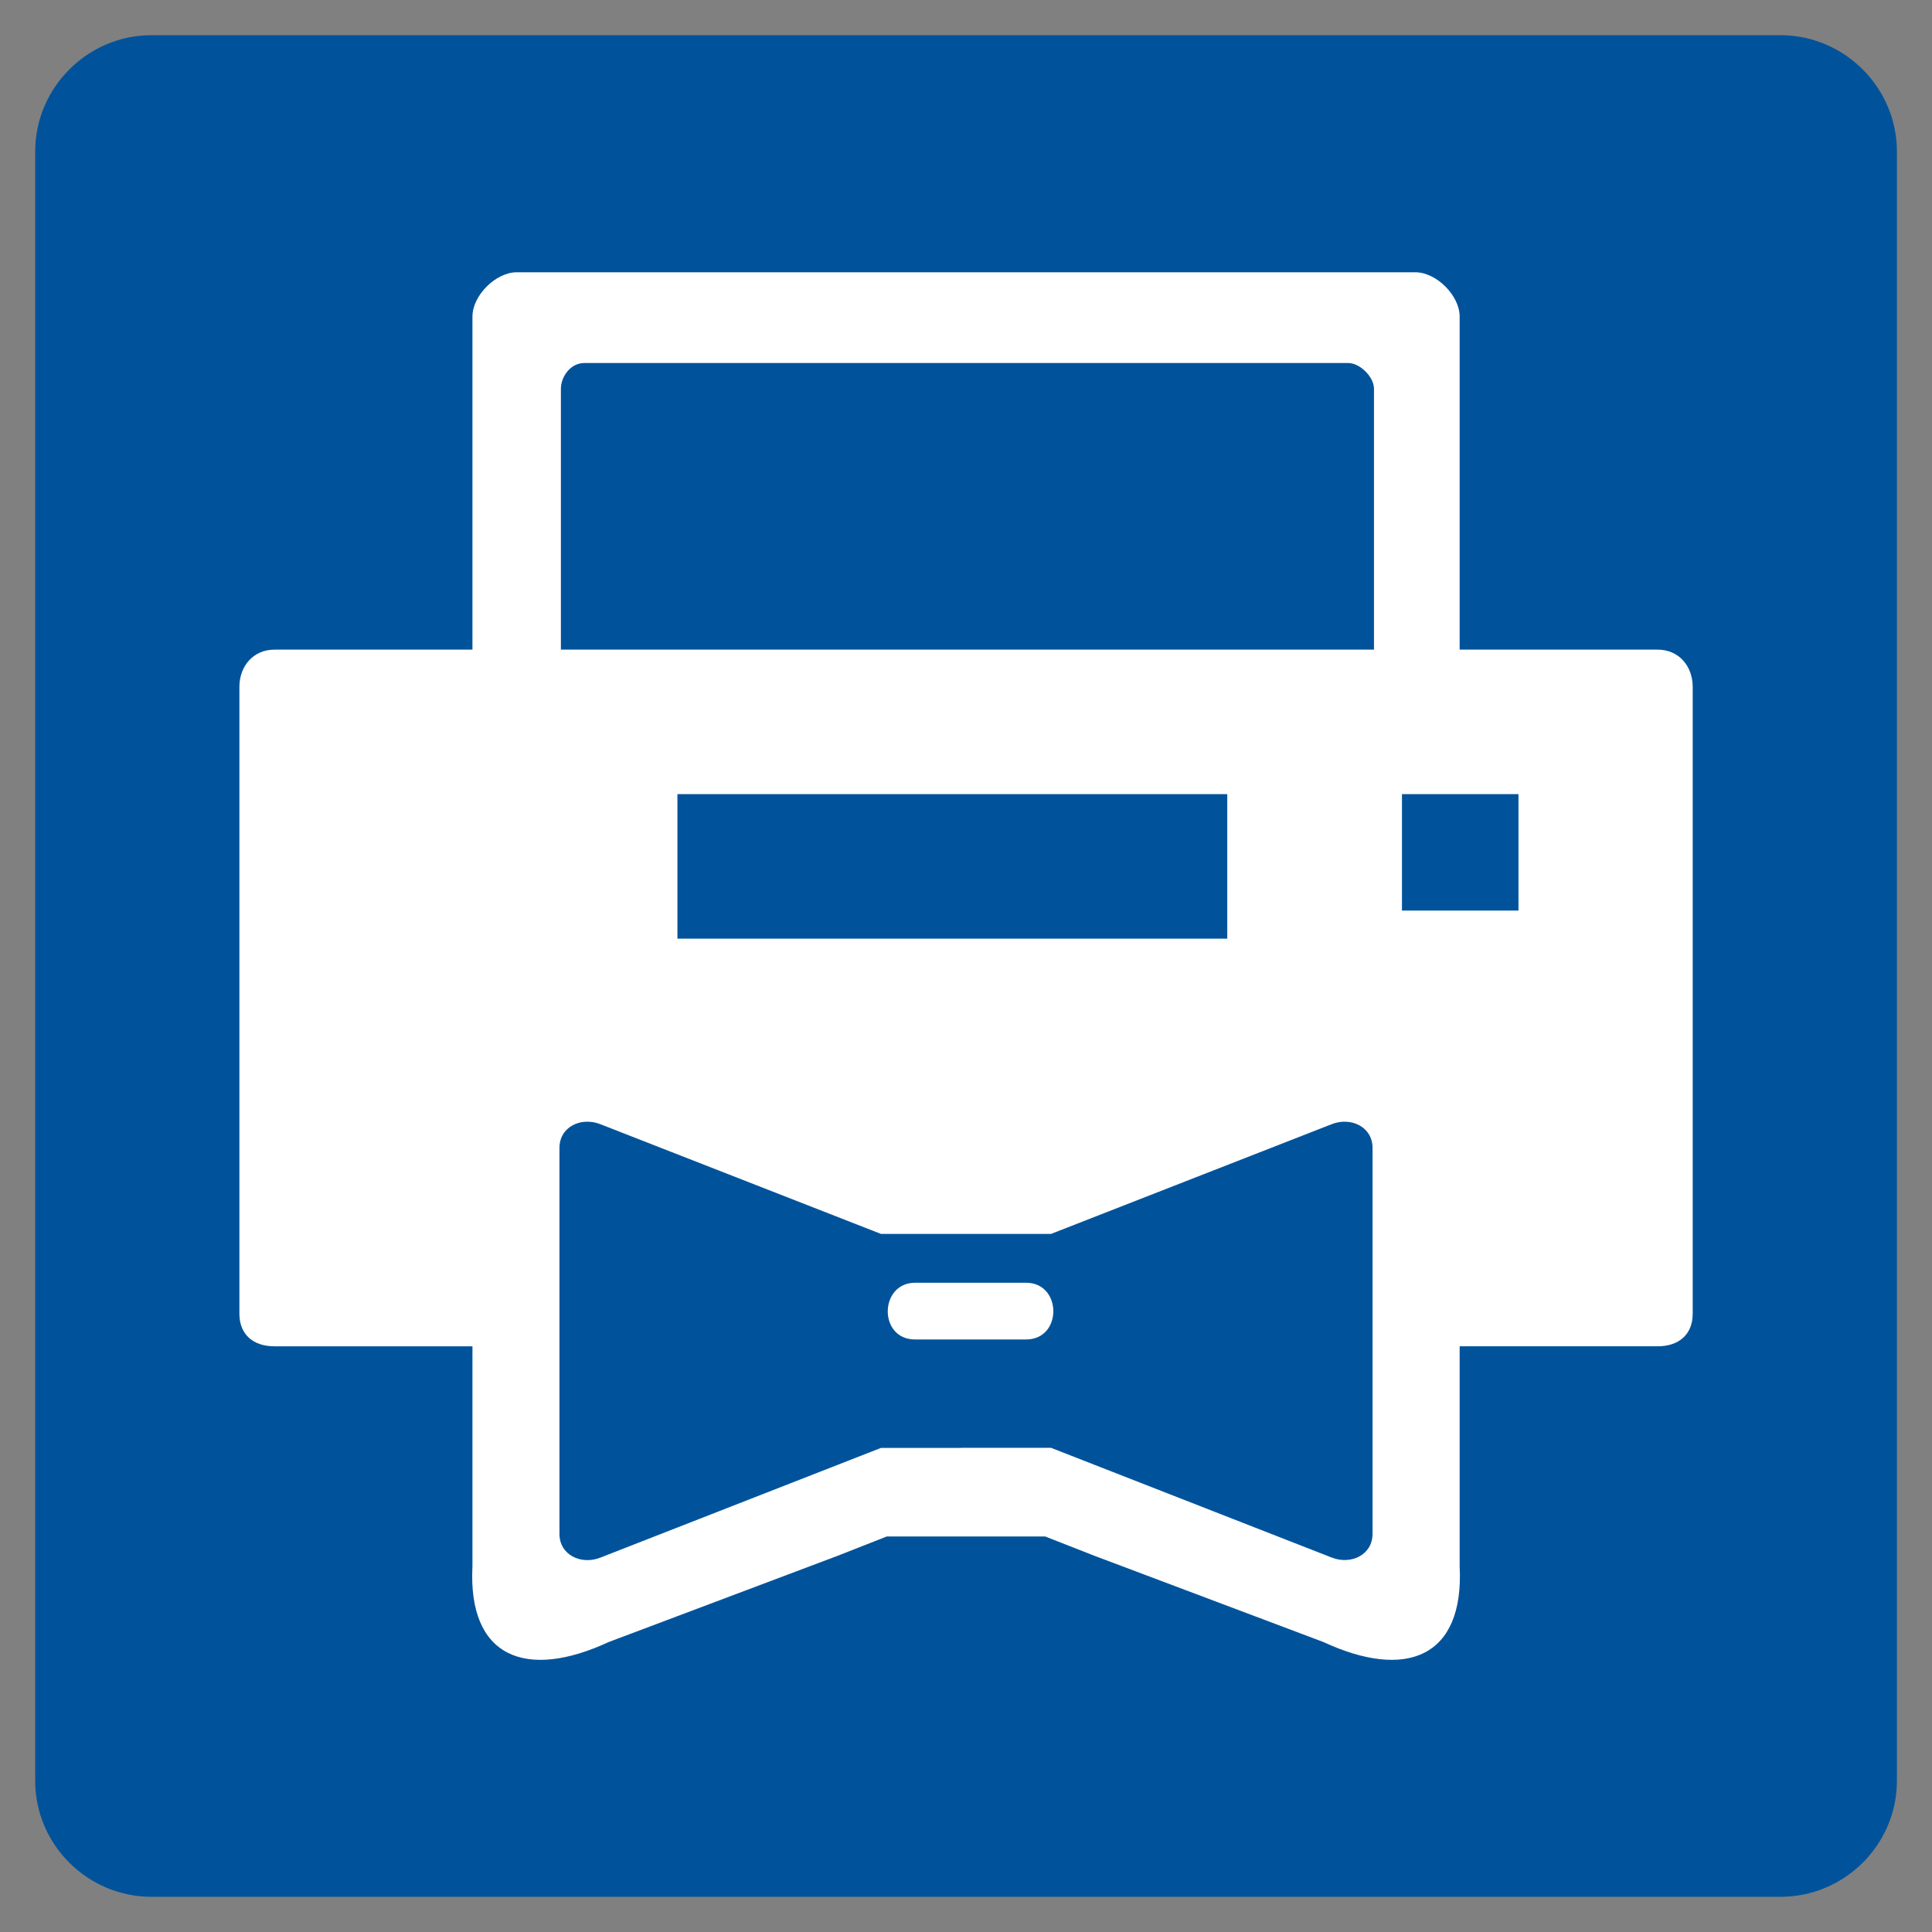
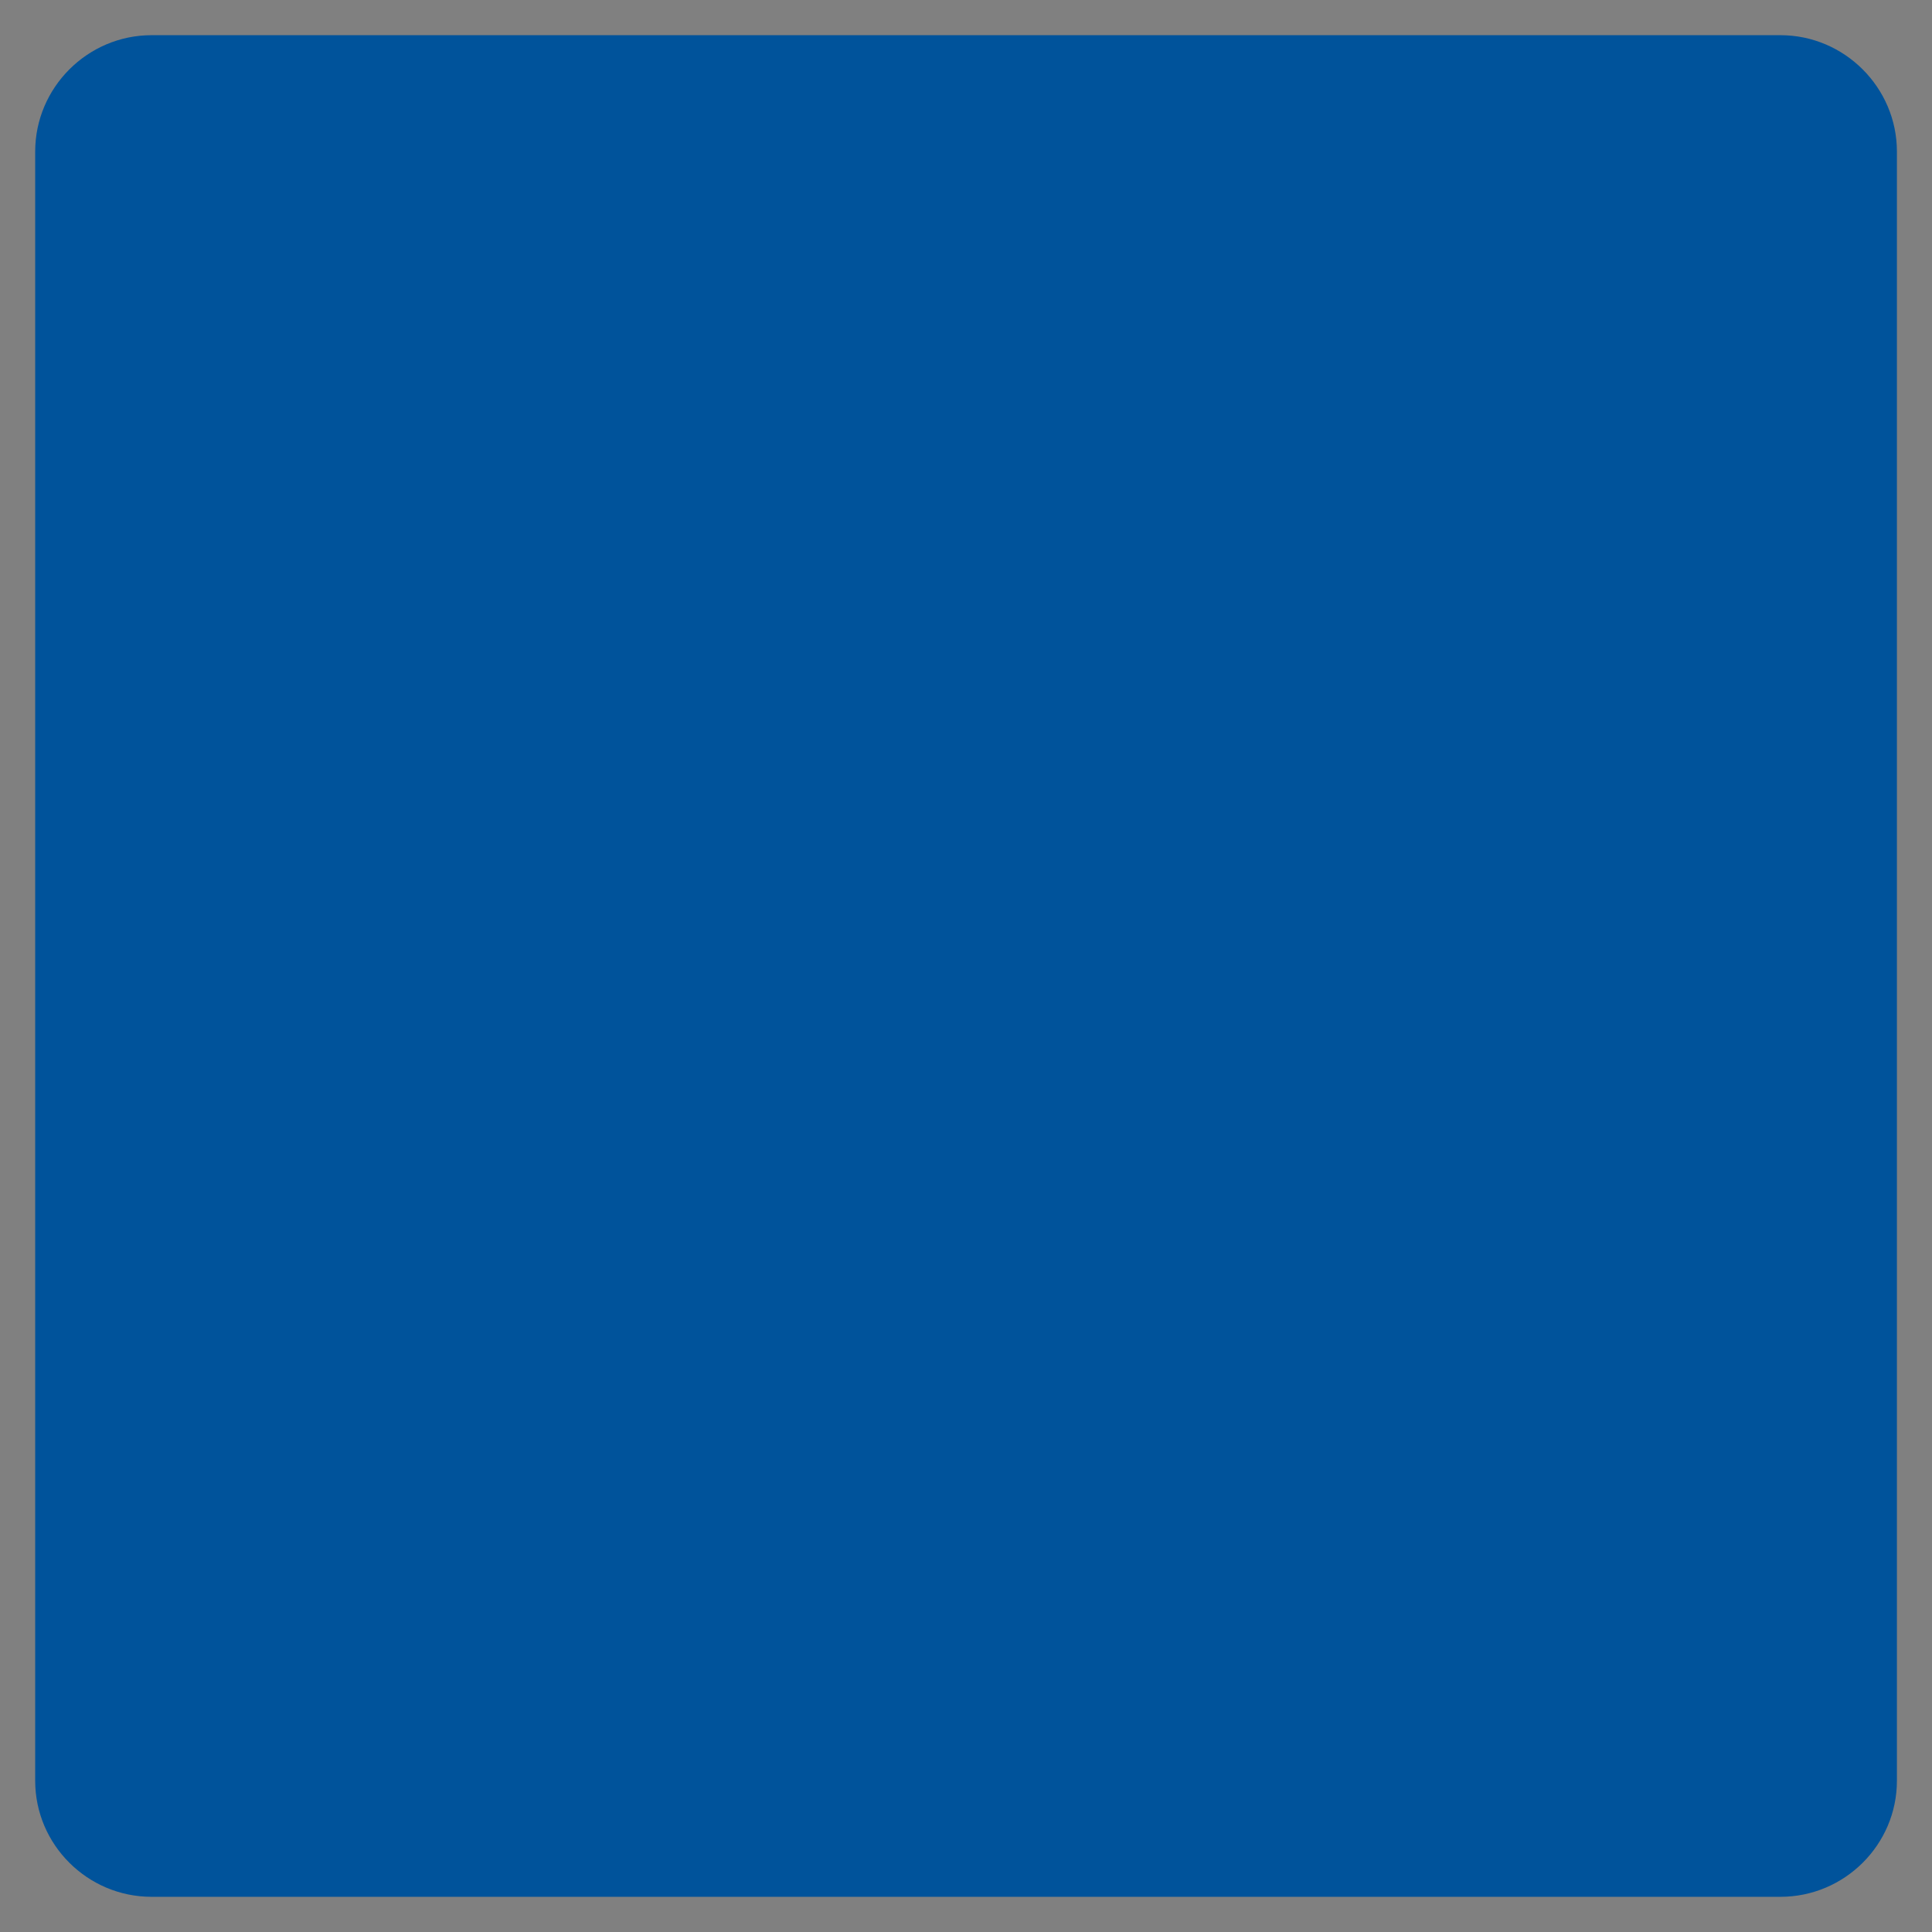
<svg xmlns="http://www.w3.org/2000/svg" version="1.1" id="Layer_1" x="0px" y="0px" viewBox="0 0 2009.5 2009.5" enable-background="new 0 0 2009.5 2009.5" xml:space="preserve">
  <rect x="0" y="0" width="2009.5" height="2009.5" fill="#808080" stroke="none" />
  <g>
    <path fill-rule="evenodd" clip-rule="evenodd" fill="#00539B" d="M157.6,36.6h1694.3c66.5,0,121.1,54.5,121.1,121v1694.6   c0,66.5-54.5,120.7-121.1,120.7H157.6c-66.5,0-121-54.2-121-120.7V157.6C36.6,91.1,91.1,36.6,157.6,36.6z" />
-     <path fill-rule="evenodd" clip-rule="evenodd" fill="#FFFFFF" d="M951.8,1334.2h115.4c37.6,0,38.1,59,0,59H951.8   C913.3,1393.2,914.5,1334.2,951.8,1334.2L951.8,1334.2z M583.4,404.3c0-12.1,9.7-26.7,24.2-26.7h397.4h397.4   c12.1,0,26.7,14.5,26.7,26.7v271.4h-422.9H583.4V404.3L583.4,404.3z M1276.5,826v150.3H704.6V826H1276.5L1276.5,826z M1579.4,947.1   h-121.2V826h121.2V947.1L1579.4,947.1z M922.4,1598.1h164.7l51,20l238.4,89.8c85.5,39.7,146.6,16.6,141.7-78.9v-228.7l206,0   c21.8,0,36.4-12.1,36.4-33.9V714.5c0-21.8-14.5-38.8-36.4-38.8l-206,0V329.2c0-21.8-24.2-46-46-46H537.4c-21.8,0-46,24.2-46,46   v346.5l-206,0c-21.8,0-36.4,17-36.4,38.8v651.9c0,21.8,14.5,33.9,36.4,33.9l206,0V1629c-4.9,95.5,56.2,118.6,141.7,78.9l238.4-89.8   L922.4,1598.1L922.4,1598.1z M999.8,1505.9h93.4l292.1,114.2c19.8,7.7,42.3-2.7,42.3-24.8v-200.7V1194c0-22-22.5-32.5-42.3-24.8   l-292.1,114.2h-93.4h-83.5l-292.1-114.2c-19.8-7.7-42.3,2.7-42.3,24.8v200.7v200.7c0,22,22.5,32.5,42.3,24.8l292.1-114.2H999.8z" />
  </g>
</svg>